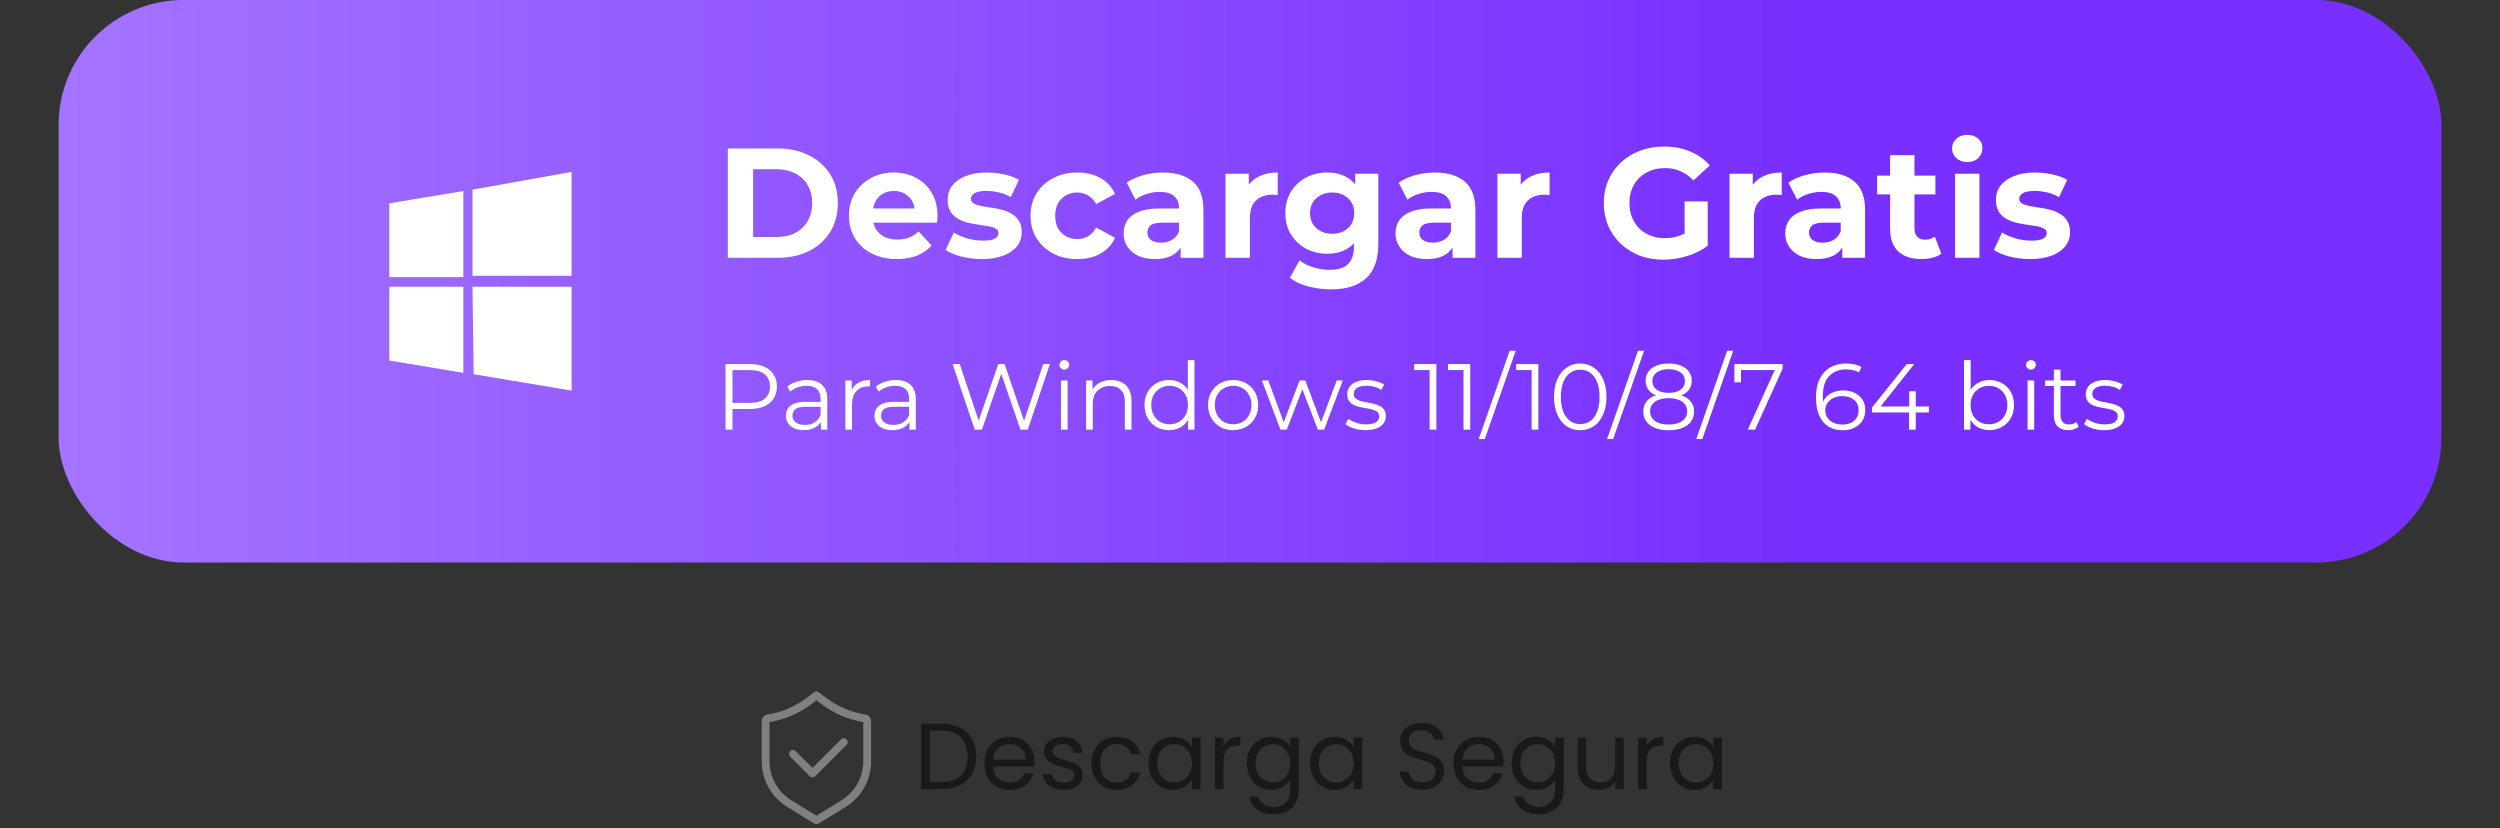
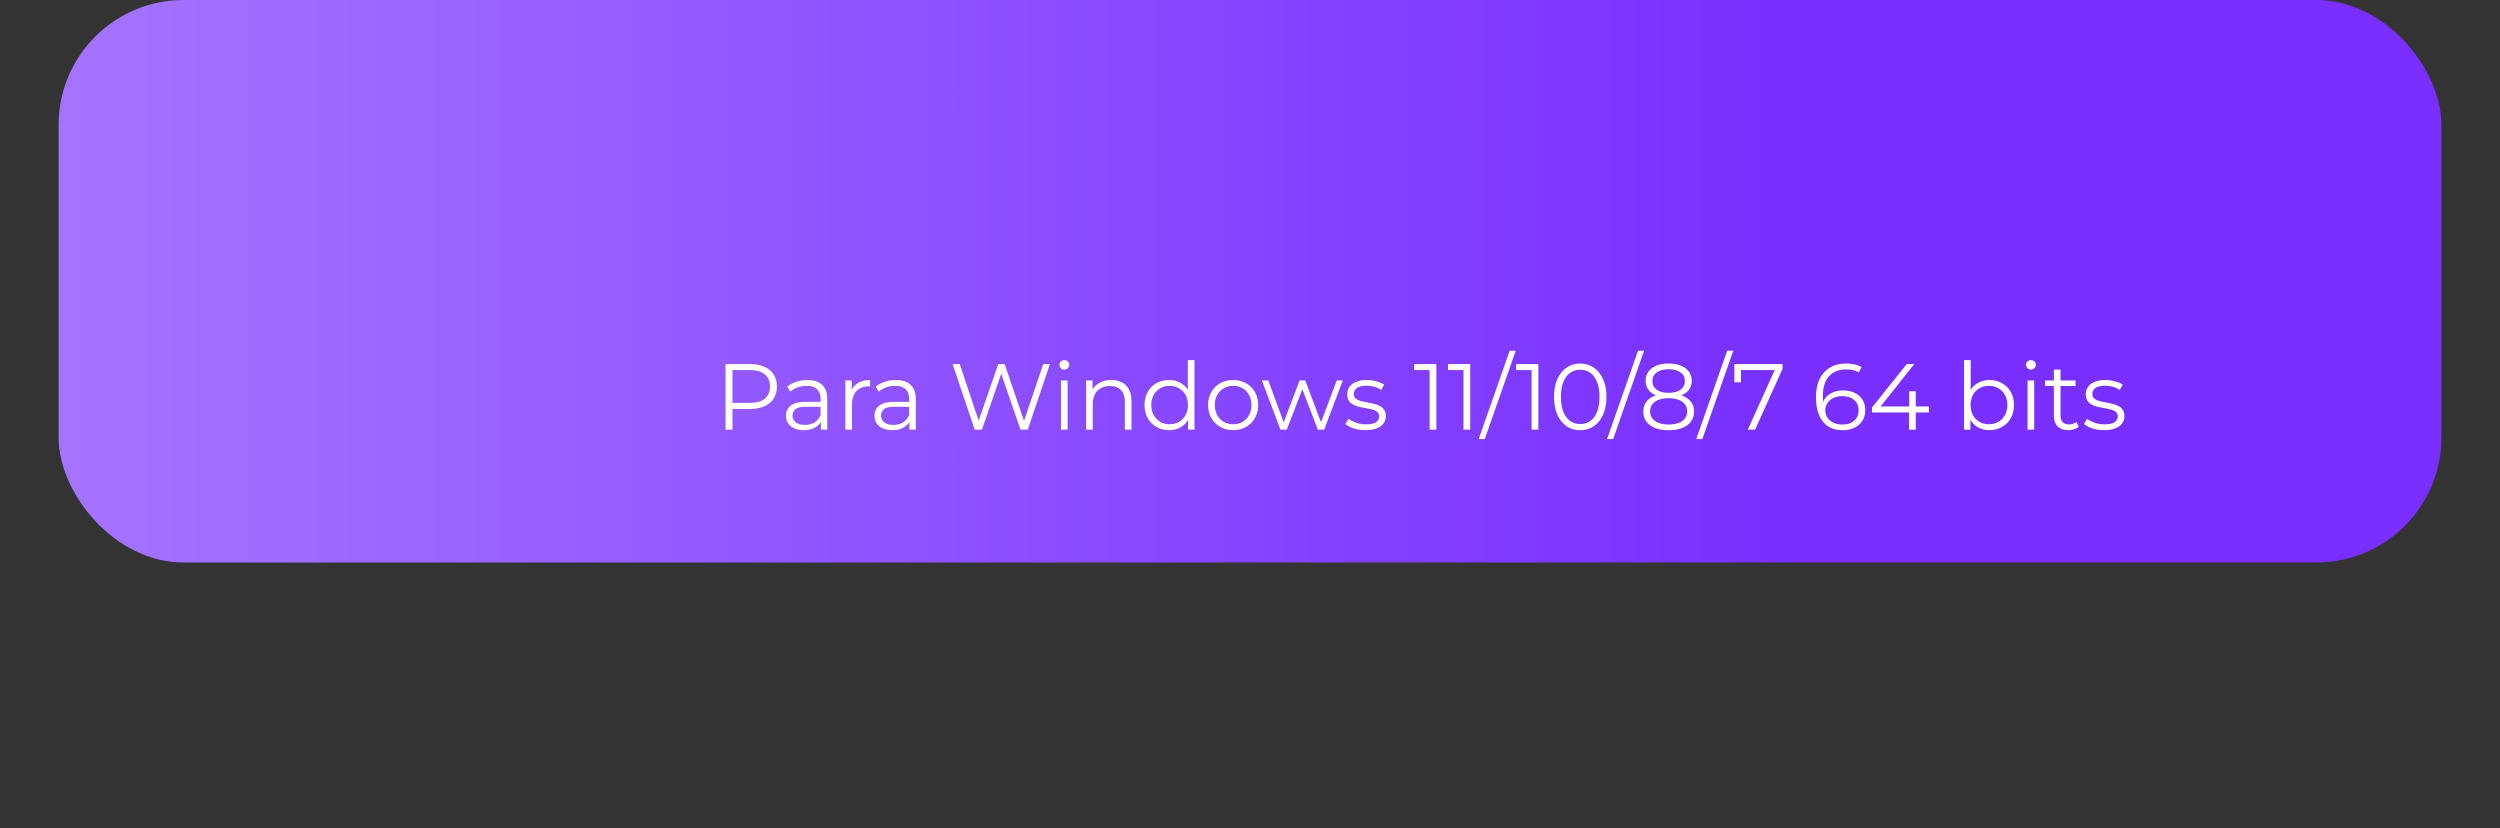
<svg xmlns="http://www.w3.org/2000/svg" width="320" height="106" viewBox="0 0 320 106" fill="none">
  <rect x="0" y="0" width="320" height="106" fill="#333333" stroke="none" />
  <rect x="7.5" width="305" height="72" rx="16" fill="url(#paint0_linear_0_207)" />
-   <path fill-rule="evenodd" clip-rule="evenodd" d="M49.833 26.024L59.312 24.45V35.476H49.833V26.024ZM60.478 24.274L73.166 22V35.3H60.478V24.274ZM49.833 36.7H59.312V47.726L49.833 46.149V36.7ZM60.478 36.7H73.166V50L60.624 47.899" fill="white" />
-   <path d="M93.16 33V19H99.52C101.04 19 102.38 19.293 103.54 19.88C104.7 20.453 105.607 21.26 106.26 22.3C106.913 23.34 107.24 24.573 107.24 26C107.24 27.413 106.913 28.647 106.26 29.7C105.607 30.74 104.7 31.553 103.54 32.14C102.38 32.713 101.04 33 99.52 33H93.16ZM96.4 30.34H99.36C100.293 30.34 101.1 30.167 101.78 29.82C102.473 29.46 103.007 28.953 103.38 28.3C103.767 27.647 103.96 26.88 103.96 26C103.96 25.107 103.767 24.34 103.38 23.7C103.007 23.047 102.473 22.547 101.78 22.2C101.1 21.84 100.293 21.66 99.36 21.66H96.4V30.34ZM114.803 33.16C113.577 33.16 112.497 32.92 111.563 32.44C110.643 31.96 109.93 31.307 109.423 30.48C108.917 29.64 108.663 28.687 108.663 27.62C108.663 26.54 108.91 25.587 109.403 24.76C109.91 23.92 110.597 23.267 111.463 22.8C112.33 22.32 113.31 22.08 114.403 22.08C115.457 22.08 116.403 22.307 117.243 22.76C118.097 23.2 118.77 23.84 119.263 24.68C119.757 25.507 120.003 26.5 120.003 27.66C120.003 27.78 119.997 27.92 119.983 28.08C119.97 28.227 119.957 28.367 119.943 28.5H111.203V26.68H118.303L117.103 27.22C117.103 26.66 116.99 26.173 116.763 25.76C116.537 25.347 116.223 25.027 115.823 24.8C115.423 24.56 114.957 24.44 114.423 24.44C113.89 24.44 113.417 24.56 113.003 24.8C112.603 25.027 112.29 25.353 112.063 25.78C111.837 26.193 111.723 26.687 111.723 27.26V27.74C111.723 28.327 111.85 28.847 112.103 29.3C112.37 29.74 112.737 30.08 113.203 30.32C113.683 30.547 114.243 30.66 114.883 30.66C115.457 30.66 115.957 30.573 116.383 30.4C116.823 30.227 117.223 29.967 117.583 29.62L119.243 31.42C118.75 31.98 118.13 32.413 117.383 32.72C116.637 33.013 115.777 33.16 114.803 33.16ZM125.701 33.16C124.781 33.16 123.894 33.053 123.041 32.84C122.201 32.613 121.534 32.333 121.041 32L122.081 29.76C122.574 30.067 123.154 30.32 123.821 30.52C124.501 30.707 125.167 30.8 125.821 30.8C126.541 30.8 127.047 30.713 127.341 30.54C127.647 30.367 127.801 30.127 127.801 29.82C127.801 29.567 127.681 29.38 127.441 29.26C127.214 29.127 126.907 29.027 126.521 28.96C126.134 28.893 125.707 28.827 125.241 28.76C124.787 28.693 124.327 28.607 123.861 28.5C123.394 28.38 122.967 28.207 122.581 27.98C122.194 27.753 121.881 27.447 121.641 27.06C121.414 26.673 121.301 26.173 121.301 25.56C121.301 24.88 121.494 24.28 121.881 23.76C122.281 23.24 122.854 22.833 123.601 22.54C124.347 22.233 125.241 22.08 126.281 22.08C127.014 22.08 127.761 22.16 128.521 22.32C129.281 22.48 129.914 22.713 130.421 23.02L129.381 25.24C128.861 24.933 128.334 24.727 127.801 24.62C127.281 24.5 126.774 24.44 126.281 24.44C125.587 24.44 125.081 24.533 124.761 24.72C124.441 24.907 124.281 25.147 124.281 25.44C124.281 25.707 124.394 25.907 124.621 26.04C124.861 26.173 125.174 26.28 125.561 26.36C125.947 26.44 126.367 26.513 126.821 26.58C127.287 26.633 127.754 26.72 128.221 26.84C128.687 26.96 129.107 27.133 129.481 27.36C129.867 27.573 130.181 27.873 130.421 28.26C130.661 28.633 130.781 29.127 130.781 29.74C130.781 30.407 130.581 31 130.181 31.52C129.781 32.027 129.201 32.427 128.441 32.72C127.694 33.013 126.781 33.16 125.701 33.16ZM137.906 33.16C136.746 33.16 135.712 32.927 134.806 32.46C133.899 31.98 133.186 31.32 132.666 30.48C132.159 29.64 131.906 28.687 131.906 27.62C131.906 26.54 132.159 25.587 132.666 24.76C133.186 23.92 133.899 23.267 134.806 22.8C135.712 22.32 136.746 22.08 137.906 22.08C139.039 22.08 140.026 22.32 140.866 22.8C141.706 23.267 142.326 23.94 142.726 24.82L140.306 26.12C140.026 25.613 139.672 25.24 139.246 25C138.832 24.76 138.379 24.64 137.886 24.64C137.352 24.64 136.872 24.76 136.446 25C136.019 25.24 135.679 25.58 135.426 26.02C135.186 26.46 135.066 26.993 135.066 27.62C135.066 28.247 135.186 28.78 135.426 29.22C135.679 29.66 136.019 30 136.446 30.24C136.872 30.48 137.352 30.6 137.886 30.6C138.379 30.6 138.832 30.487 139.246 30.26C139.672 30.02 140.026 29.64 140.306 29.12L142.726 30.44C142.326 31.307 141.706 31.98 140.866 32.46C140.026 32.927 139.039 33.16 137.906 33.16ZM151.122 33V30.9L150.922 30.44V26.68C150.922 26.013 150.715 25.493 150.302 25.12C149.902 24.747 149.282 24.56 148.442 24.56C147.869 24.56 147.302 24.653 146.742 24.84C146.195 25.013 145.729 25.253 145.342 25.56L144.222 23.38C144.809 22.967 145.515 22.647 146.342 22.42C147.169 22.193 148.009 22.08 148.862 22.08C150.502 22.08 151.775 22.467 152.682 23.24C153.589 24.013 154.042 25.22 154.042 26.86V33H151.122ZM147.842 33.16C147.002 33.16 146.282 33.02 145.682 32.74C145.082 32.447 144.622 32.053 144.302 31.56C143.982 31.067 143.822 30.513 143.822 29.9C143.822 29.26 143.975 28.7 144.282 28.22C144.602 27.74 145.102 27.367 145.782 27.1C146.462 26.82 147.349 26.68 148.442 26.68H151.302V28.5H148.782C148.049 28.5 147.542 28.62 147.262 28.86C146.995 29.1 146.862 29.4 146.862 29.76C146.862 30.16 147.015 30.48 147.322 30.72C147.642 30.947 148.075 31.06 148.622 31.06C149.142 31.06 149.609 30.94 150.022 30.7C150.435 30.447 150.735 30.08 150.922 29.6L151.402 31.04C151.175 31.733 150.762 32.26 150.162 32.62C149.562 32.98 148.789 33.16 147.842 33.16ZM156.866 33V22.24H159.846V25.28L159.426 24.4C159.746 23.64 160.259 23.067 160.966 22.68C161.672 22.28 162.532 22.08 163.546 22.08V24.96C163.412 24.947 163.292 24.94 163.186 24.94C163.079 24.927 162.966 24.92 162.846 24.92C161.992 24.92 161.299 25.167 160.766 25.66C160.246 26.14 159.986 26.893 159.986 27.92V33H156.866ZM170.383 37.04C169.369 37.04 168.389 36.913 167.443 36.66C166.509 36.42 165.729 36.053 165.103 35.56L166.343 33.32C166.796 33.693 167.369 33.987 168.063 34.2C168.769 34.427 169.463 34.54 170.143 34.54C171.249 34.54 172.049 34.293 172.543 33.8C173.049 33.307 173.303 32.573 173.303 31.6V29.98L173.503 27.28L173.463 24.56V22.24H176.423V31.2C176.423 33.2 175.903 34.673 174.863 35.62C173.823 36.567 172.329 37.04 170.383 37.04ZM169.903 32.48C168.903 32.48 167.996 32.267 167.183 31.84C166.383 31.4 165.736 30.793 165.243 30.02C164.763 29.233 164.523 28.32 164.523 27.28C164.523 26.227 164.763 25.313 165.243 24.54C165.736 23.753 166.383 23.147 167.183 22.72C167.996 22.293 168.903 22.08 169.903 22.08C170.809 22.08 171.609 22.267 172.303 22.64C172.996 23 173.536 23.567 173.923 24.34C174.309 25.1 174.503 26.08 174.503 27.28C174.503 28.467 174.309 29.447 173.923 30.22C173.536 30.98 172.996 31.547 172.303 31.92C171.609 32.293 170.809 32.48 169.903 32.48ZM170.523 29.92C171.069 29.92 171.556 29.813 171.983 29.6C172.409 29.373 172.743 29.06 172.983 28.66C173.223 28.26 173.343 27.8 173.343 27.28C173.343 26.747 173.223 26.287 172.983 25.9C172.743 25.5 172.409 25.193 171.983 24.98C171.556 24.753 171.069 24.64 170.523 24.64C169.976 24.64 169.489 24.753 169.063 24.98C168.636 25.193 168.296 25.5 168.043 25.9C167.803 26.287 167.683 26.747 167.683 27.28C167.683 27.8 167.803 28.26 168.043 28.66C168.296 29.06 168.636 29.373 169.063 29.6C169.489 29.813 169.976 29.92 170.523 29.92ZM185.927 33V30.9L185.727 30.44V26.68C185.727 26.013 185.52 25.493 185.107 25.12C184.707 24.747 184.087 24.56 183.247 24.56C182.673 24.56 182.107 24.653 181.547 24.84C181 25.013 180.533 25.253 180.147 25.56L179.027 23.38C179.613 22.967 180.32 22.647 181.147 22.42C181.973 22.193 182.813 22.08 183.667 22.08C185.307 22.08 186.58 22.467 187.487 23.24C188.393 24.013 188.847 25.22 188.847 26.86V33H185.927ZM182.647 33.16C181.807 33.16 181.087 33.02 180.487 32.74C179.887 32.447 179.427 32.053 179.107 31.56C178.787 31.067 178.627 30.513 178.627 29.9C178.627 29.26 178.78 28.7 179.087 28.22C179.407 27.74 179.907 27.367 180.587 27.1C181.267 26.82 182.153 26.68 183.247 26.68H186.107V28.5H183.587C182.853 28.5 182.347 28.62 182.067 28.86C181.8 29.1 181.667 29.4 181.667 29.76C181.667 30.16 181.82 30.48 182.127 30.72C182.447 30.947 182.88 31.06 183.427 31.06C183.947 31.06 184.413 30.94 184.827 30.7C185.24 30.447 185.54 30.08 185.727 29.6L186.207 31.04C185.98 31.733 185.567 32.26 184.967 32.62C184.367 32.98 183.593 33.16 182.647 33.16ZM191.67 33V22.24H194.65V25.28L194.23 24.4C194.55 23.64 195.064 23.067 195.77 22.68C196.477 22.28 197.337 22.08 198.35 22.08V24.96C198.217 24.947 198.097 24.94 197.99 24.94C197.884 24.927 197.77 24.92 197.65 24.92C196.797 24.92 196.104 25.167 195.57 25.66C195.05 26.14 194.79 26.893 194.79 27.92V33H191.67ZM212.928 33.24C211.821 33.24 210.801 33.067 209.868 32.72C208.948 32.36 208.141 31.853 207.448 31.2C206.768 30.547 206.234 29.78 205.848 28.9C205.474 28.02 205.288 27.053 205.288 26C205.288 24.947 205.474 23.98 205.848 23.1C206.234 22.22 206.774 21.453 207.468 20.8C208.161 20.147 208.974 19.647 209.908 19.3C210.841 18.94 211.868 18.76 212.988 18.76C214.228 18.76 215.341 18.967 216.328 19.38C217.328 19.793 218.168 20.393 218.848 21.18L216.768 23.1C216.261 22.567 215.708 22.173 215.108 21.92C214.508 21.653 213.854 21.52 213.148 21.52C212.468 21.52 211.848 21.627 211.288 21.84C210.728 22.053 210.241 22.36 209.828 22.76C209.428 23.16 209.114 23.633 208.888 24.18C208.674 24.727 208.568 25.333 208.568 26C208.568 26.653 208.674 27.253 208.888 27.8C209.114 28.347 209.428 28.827 209.828 29.24C210.241 29.64 210.721 29.947 211.268 30.16C211.828 30.373 212.441 30.48 213.108 30.48C213.748 30.48 214.368 30.38 214.968 30.18C215.581 29.967 216.174 29.613 216.748 29.12L218.588 31.46C217.828 32.033 216.941 32.473 215.928 32.78C214.928 33.087 213.928 33.24 212.928 33.24ZM215.628 31.04V25.78H218.588V31.46L215.628 31.04ZM221.378 33V22.24H224.358V25.28L223.938 24.4C224.258 23.64 224.771 23.067 225.478 22.68C226.184 22.28 227.044 22.08 228.058 22.08V24.96C227.924 24.947 227.804 24.94 227.698 24.94C227.591 24.927 227.478 24.92 227.358 24.92C226.504 24.92 225.811 25.167 225.278 25.66C224.758 26.14 224.498 26.893 224.498 27.92V33H221.378ZM235.81 33V30.9L235.61 30.44V26.68C235.61 26.013 235.403 25.493 234.99 25.12C234.59 24.747 233.97 24.56 233.13 24.56C232.556 24.56 231.99 24.653 231.43 24.84C230.883 25.013 230.416 25.253 230.03 25.56L228.91 23.38C229.496 22.967 230.203 22.647 231.03 22.42C231.856 22.193 232.696 22.08 233.55 22.08C235.19 22.08 236.463 22.467 237.37 23.24C238.276 24.013 238.73 25.22 238.73 26.86V33H235.81ZM232.53 33.16C231.69 33.16 230.97 33.02 230.37 32.74C229.77 32.447 229.31 32.053 228.99 31.56C228.67 31.067 228.51 30.513 228.51 29.9C228.51 29.26 228.663 28.7 228.97 28.22C229.29 27.74 229.79 27.367 230.47 27.1C231.15 26.82 232.036 26.68 233.13 26.68H235.99V28.5H233.47C232.736 28.5 232.23 28.62 231.95 28.86C231.683 29.1 231.55 29.4 231.55 29.76C231.55 30.16 231.703 30.48 232.01 30.72C232.33 30.947 232.763 31.06 233.31 31.06C233.83 31.06 234.296 30.94 234.71 30.7C235.123 30.447 235.423 30.08 235.61 29.6L236.09 31.04C235.863 31.733 235.45 32.26 234.85 32.62C234.25 32.98 233.476 33.16 232.53 33.16ZM245.953 33.16C244.687 33.16 243.7 32.84 242.993 32.2C242.287 31.547 241.933 30.58 241.933 29.3V19.86H245.053V29.26C245.053 29.713 245.173 30.067 245.413 30.32C245.653 30.56 245.98 30.68 246.393 30.68C246.887 30.68 247.307 30.547 247.653 30.28L248.493 32.48C248.173 32.707 247.787 32.88 247.333 33C246.893 33.107 246.433 33.16 245.953 33.16ZM240.273 24.88V22.48H247.733V24.88H240.273ZM250.245 33V22.24H253.365V33H250.245ZM251.805 20.74C251.231 20.74 250.765 20.573 250.405 20.24C250.045 19.907 249.865 19.493 249.865 19C249.865 18.507 250.045 18.093 250.405 17.76C250.765 17.427 251.231 17.26 251.805 17.26C252.378 17.26 252.845 17.42 253.205 17.74C253.565 18.047 253.745 18.447 253.745 18.94C253.745 19.46 253.565 19.893 253.205 20.24C252.858 20.573 252.391 20.74 251.805 20.74ZM259.88 33.16C258.96 33.16 258.074 33.053 257.22 32.84C256.38 32.613 255.714 32.333 255.22 32L256.26 29.76C256.754 30.067 257.334 30.32 258 30.52C258.68 30.707 259.347 30.8 260 30.8C260.72 30.8 261.227 30.713 261.52 30.54C261.827 30.367 261.98 30.127 261.98 29.82C261.98 29.567 261.86 29.38 261.62 29.26C261.394 29.127 261.087 29.027 260.7 28.96C260.314 28.893 259.887 28.827 259.42 28.76C258.967 28.693 258.507 28.607 258.04 28.5C257.574 28.38 257.147 28.207 256.76 27.98C256.374 27.753 256.06 27.447 255.82 27.06C255.594 26.673 255.48 26.173 255.48 25.56C255.48 24.88 255.674 24.28 256.06 23.76C256.46 23.24 257.034 22.833 257.78 22.54C258.527 22.233 259.42 22.08 260.46 22.08C261.194 22.08 261.94 22.16 262.7 22.32C263.46 22.48 264.094 22.713 264.6 23.02L263.56 25.24C263.04 24.933 262.514 24.727 261.98 24.62C261.46 24.5 260.954 24.44 260.46 24.44C259.767 24.44 259.26 24.533 258.94 24.72C258.62 24.907 258.46 25.147 258.46 25.44C258.46 25.707 258.574 25.907 258.8 26.04C259.04 26.173 259.354 26.28 259.74 26.36C260.127 26.44 260.547 26.513 261 26.58C261.467 26.633 261.934 26.72 262.4 26.84C262.867 26.96 263.287 27.133 263.66 27.36C264.047 27.573 264.36 27.873 264.6 28.26C264.84 28.633 264.96 29.127 264.96 29.74C264.96 30.407 264.76 31 264.36 31.52C263.96 32.027 263.38 32.427 262.62 32.72C261.874 33.013 260.96 33.16 259.88 33.16Z" fill="white" />
  <path d="M92.868 55V46.6H96.012C96.724 46.6 97.336 46.716 97.848 46.948C98.36 47.172 98.752 47.5 99.024 47.932C99.304 48.356 99.444 48.872 99.444 49.48C99.444 50.072 99.304 50.584 99.024 51.016C98.752 51.44 98.36 51.768 97.848 52C97.336 52.232 96.724 52.348 96.012 52.348H93.36L93.756 51.928V55H92.868ZM93.756 52L93.36 51.568H95.988C96.828 51.568 97.464 51.388 97.896 51.028C98.336 50.66 98.556 50.144 98.556 49.48C98.556 48.808 98.336 48.288 97.896 47.92C97.464 47.552 96.828 47.368 95.988 47.368H93.36L93.756 46.948V52ZM105.074 55V53.608L105.038 53.38V51.052C105.038 50.516 104.886 50.104 104.582 49.816C104.286 49.528 103.842 49.384 103.25 49.384C102.842 49.384 102.454 49.452 102.086 49.588C101.718 49.724 101.406 49.904 101.15 50.128L100.766 49.492C101.086 49.22 101.47 49.012 101.918 48.868C102.366 48.716 102.838 48.64 103.334 48.64C104.15 48.64 104.778 48.844 105.218 49.252C105.666 49.652 105.89 50.264 105.89 51.088V55H105.074ZM102.902 55.06C102.43 55.06 102.018 54.984 101.666 54.832C101.322 54.672 101.058 54.456 100.874 54.184C100.69 53.904 100.598 53.584 100.598 53.224C100.598 52.896 100.674 52.6 100.826 52.336C100.986 52.064 101.242 51.848 101.594 51.688C101.954 51.52 102.434 51.436 103.034 51.436H105.206V52.072H103.058C102.45 52.072 102.026 52.18 101.786 52.396C101.554 52.612 101.438 52.88 101.438 53.2C101.438 53.56 101.578 53.848 101.858 54.064C102.138 54.28 102.53 54.388 103.034 54.388C103.514 54.388 103.926 54.28 104.27 54.064C104.622 53.84 104.878 53.52 105.038 53.104L105.23 53.692C105.07 54.108 104.79 54.44 104.39 54.688C103.998 54.936 103.502 55.06 102.902 55.06ZM108.204 55V48.7H109.02V50.416L108.936 50.116C109.112 49.636 109.408 49.272 109.824 49.024C110.24 48.768 110.756 48.64 111.372 48.64V49.468C111.34 49.468 111.308 49.468 111.276 49.468C111.244 49.46 111.212 49.456 111.18 49.456C110.516 49.456 109.996 49.66 109.62 50.068C109.244 50.468 109.056 51.04 109.056 51.784V55H108.204ZM116.406 55V53.608L116.37 53.38V51.052C116.37 50.516 116.218 50.104 115.914 49.816C115.618 49.528 115.174 49.384 114.582 49.384C114.174 49.384 113.786 49.452 113.418 49.588C113.05 49.724 112.738 49.904 112.482 50.128L112.098 49.492C112.418 49.22 112.802 49.012 113.25 48.868C113.698 48.716 114.17 48.64 114.666 48.64C115.482 48.64 116.11 48.844 116.55 49.252C116.998 49.652 117.222 50.264 117.222 51.088V55H116.406ZM114.234 55.06C113.762 55.06 113.35 54.984 112.998 54.832C112.654 54.672 112.39 54.456 112.206 54.184C112.022 53.904 111.93 53.584 111.93 53.224C111.93 52.896 112.006 52.6 112.158 52.336C112.318 52.064 112.574 51.848 112.926 51.688C113.286 51.52 113.766 51.436 114.366 51.436H116.538V52.072H114.39C113.782 52.072 113.358 52.18 113.118 52.396C112.886 52.612 112.77 52.88 112.77 53.2C112.77 53.56 112.91 53.848 113.19 54.064C113.47 54.28 113.862 54.388 114.366 54.388C114.846 54.388 115.258 54.28 115.602 54.064C115.954 53.84 116.21 53.52 116.37 53.104L116.562 53.692C116.402 54.108 116.122 54.44 115.722 54.688C115.33 54.936 114.834 55.06 114.234 55.06ZM124.764 55L121.932 46.6H122.844L125.496 54.508H125.04L127.776 46.6H128.592L131.292 54.508H130.86L133.536 46.6H134.388L131.556 55H130.62L128.04 47.5H128.28L125.688 55H124.764ZM135.801 55V48.7H136.653V55H135.801ZM136.233 47.308C136.057 47.308 135.909 47.248 135.789 47.128C135.669 47.008 135.609 46.864 135.609 46.696C135.609 46.528 135.669 46.388 135.789 46.276C135.909 46.156 136.057 46.096 136.233 46.096C136.409 46.096 136.557 46.152 136.677 46.264C136.797 46.376 136.857 46.516 136.857 46.684C136.857 46.86 136.797 47.008 136.677 47.128C136.565 47.248 136.417 47.308 136.233 47.308ZM142.24 48.64C142.752 48.64 143.2 48.74 143.584 48.94C143.976 49.132 144.28 49.428 144.496 49.828C144.72 50.228 144.832 50.732 144.832 51.34V55H143.98V51.424C143.98 50.76 143.812 50.26 143.476 49.924C143.148 49.58 142.684 49.408 142.084 49.408C141.636 49.408 141.244 49.5 140.908 49.684C140.58 49.86 140.324 50.12 140.14 50.464C139.964 50.8 139.876 51.208 139.876 51.688V55H139.024V48.7H139.84V50.428L139.708 50.104C139.908 49.648 140.228 49.292 140.668 49.036C141.108 48.772 141.632 48.64 142.24 48.64ZM149.641 55.06C149.041 55.06 148.501 54.924 148.021 54.652C147.549 54.38 147.177 54.004 146.905 53.524C146.633 53.036 146.497 52.476 146.497 51.844C146.497 51.204 146.633 50.644 146.905 50.164C147.177 49.684 147.549 49.312 148.021 49.048C148.501 48.776 149.041 48.64 149.641 48.64C150.193 48.64 150.685 48.764 151.117 49.012C151.557 49.26 151.905 49.624 152.161 50.104C152.425 50.576 152.557 51.156 152.557 51.844C152.557 52.524 152.429 53.104 152.173 53.584C151.917 54.064 151.569 54.432 151.129 54.688C150.697 54.936 150.201 55.06 149.641 55.06ZM149.701 54.304C150.149 54.304 150.549 54.204 150.901 54.004C151.261 53.796 151.541 53.508 151.741 53.14C151.949 52.764 152.053 52.332 152.053 51.844C152.053 51.348 151.949 50.916 151.741 50.548C151.541 50.18 151.261 49.896 150.901 49.696C150.549 49.488 150.149 49.384 149.701 49.384C149.261 49.384 148.865 49.488 148.513 49.696C148.161 49.896 147.881 50.18 147.673 50.548C147.465 50.916 147.361 51.348 147.361 51.844C147.361 52.332 147.465 52.764 147.673 53.14C147.881 53.508 148.161 53.796 148.513 54.004C148.865 54.204 149.261 54.304 149.701 54.304ZM152.077 55V53.104L152.161 51.832L152.041 50.56V46.096H152.893V55H152.077ZM157.834 55.06C157.226 55.06 156.678 54.924 156.19 54.652C155.71 54.372 155.33 53.992 155.05 53.512C154.77 53.024 154.63 52.468 154.63 51.844C154.63 51.212 154.77 50.656 155.05 50.176C155.33 49.696 155.71 49.32 156.19 49.048C156.67 48.776 157.218 48.64 157.834 48.64C158.458 48.64 159.01 48.776 159.49 49.048C159.978 49.32 160.358 49.696 160.63 50.176C160.91 50.656 161.05 51.212 161.05 51.844C161.05 52.468 160.91 53.024 160.63 53.512C160.358 53.992 159.978 54.372 159.49 54.652C159.002 54.924 158.45 55.06 157.834 55.06ZM157.834 54.304C158.29 54.304 158.694 54.204 159.046 54.004C159.398 53.796 159.674 53.508 159.874 53.14C160.082 52.764 160.186 52.332 160.186 51.844C160.186 51.348 160.082 50.916 159.874 50.548C159.674 50.18 159.398 49.896 159.046 49.696C158.694 49.488 158.294 49.384 157.846 49.384C157.398 49.384 156.998 49.488 156.646 49.696C156.294 49.896 156.014 50.18 155.806 50.548C155.598 50.916 155.494 51.348 155.494 51.844C155.494 52.332 155.598 52.764 155.806 53.14C156.014 53.508 156.294 53.796 156.646 54.004C156.998 54.204 157.394 54.304 157.834 54.304ZM163.898 55L161.522 48.7H162.338L164.498 54.544H164.126L166.346 48.7H167.078L169.274 54.544H168.902L171.098 48.7H171.878L169.49 55H168.686L166.574 49.504H166.826L164.702 55H163.898ZM174.782 55.06C174.262 55.06 173.77 54.988 173.306 54.844C172.842 54.692 172.478 54.504 172.214 54.28L172.598 53.608C172.854 53.8 173.182 53.968 173.582 54.112C173.982 54.248 174.402 54.316 174.842 54.316C175.442 54.316 175.874 54.224 176.138 54.04C176.402 53.848 176.534 53.596 176.534 53.284C176.534 53.052 176.458 52.872 176.306 52.744C176.162 52.608 175.97 52.508 175.73 52.444C175.49 52.372 175.222 52.312 174.926 52.264C174.63 52.216 174.334 52.16 174.038 52.096C173.75 52.032 173.486 51.94 173.246 51.82C173.006 51.692 172.81 51.52 172.658 51.304C172.514 51.088 172.442 50.8 172.442 50.44C172.442 50.096 172.538 49.788 172.73 49.516C172.922 49.244 173.202 49.032 173.57 48.88C173.946 48.72 174.402 48.64 174.938 48.64C175.346 48.64 175.754 48.696 176.162 48.808C176.57 48.912 176.906 49.052 177.17 49.228L176.798 49.912C176.518 49.72 176.218 49.584 175.898 49.504C175.578 49.416 175.258 49.372 174.938 49.372C174.37 49.372 173.95 49.472 173.678 49.672C173.414 49.864 173.282 50.112 173.282 50.416C173.282 50.656 173.354 50.844 173.498 50.98C173.65 51.116 173.846 51.224 174.086 51.304C174.334 51.376 174.602 51.436 174.89 51.484C175.186 51.532 175.478 51.592 175.766 51.664C176.062 51.728 176.33 51.82 176.57 51.94C176.818 52.052 177.014 52.216 177.158 52.432C177.31 52.64 177.386 52.916 177.386 53.26C177.386 53.628 177.282 53.948 177.074 54.22C176.874 54.484 176.578 54.692 176.186 54.844C175.802 54.988 175.334 55.06 174.782 55.06ZM182.99 55V46.96L183.374 47.368H181.01V46.6H183.854V55H182.99ZM187.326 55V46.96L187.71 47.368H185.346V46.6H188.19V55H187.326ZM189.274 56.2L193.234 44.896H194.014L190.054 56.2H189.274ZM196.045 55V46.96L196.429 47.368H194.065V46.6H196.909V55H196.045ZM202.265 55.072C201.617 55.072 201.041 54.904 200.537 54.568C200.033 54.224 199.637 53.736 199.349 53.104C199.061 52.464 198.917 51.696 198.917 50.8C198.917 49.904 199.061 49.14 199.349 48.508C199.637 47.868 200.033 47.38 200.537 47.044C201.041 46.7 201.617 46.528 202.265 46.528C202.913 46.528 203.489 46.7 203.993 47.044C204.497 47.38 204.893 47.868 205.181 48.508C205.477 49.14 205.625 49.904 205.625 50.8C205.625 51.696 205.477 52.464 205.181 53.104C204.893 53.736 204.497 54.224 203.993 54.568C203.489 54.904 202.913 55.072 202.265 55.072ZM202.265 54.28C202.761 54.28 203.193 54.148 203.561 53.884C203.929 53.612 204.217 53.22 204.425 52.708C204.633 52.188 204.737 51.552 204.737 50.8C204.737 50.048 204.633 49.416 204.425 48.904C204.217 48.384 203.929 47.992 203.561 47.728C203.193 47.456 202.761 47.32 202.265 47.32C201.785 47.32 201.357 47.456 200.981 47.728C200.605 47.992 200.313 48.384 200.105 48.904C199.897 49.416 199.793 50.048 199.793 50.8C199.793 51.552 199.897 52.188 200.105 52.708C200.313 53.22 200.605 53.612 200.981 53.884C201.357 54.148 201.785 54.28 202.265 54.28ZM205.704 56.2L209.664 44.896H210.444L206.484 56.2H205.704ZM213.582 55.072C212.91 55.072 212.33 54.976 211.842 54.784C211.362 54.592 210.99 54.316 210.726 53.956C210.47 53.588 210.342 53.156 210.342 52.66C210.342 52.18 210.466 51.772 210.714 51.436C210.97 51.092 211.338 50.828 211.818 50.644C212.306 50.46 212.894 50.368 213.582 50.368C214.262 50.368 214.846 50.46 215.334 50.644C215.822 50.828 216.194 51.092 216.45 51.436C216.714 51.772 216.846 52.18 216.846 52.66C216.846 53.156 216.714 53.588 216.45 53.956C216.186 54.316 215.81 54.592 215.322 54.784C214.834 54.976 214.254 55.072 213.582 55.072ZM213.582 54.34C214.326 54.34 214.906 54.188 215.322 53.884C215.746 53.58 215.958 53.168 215.958 52.648C215.958 52.128 215.746 51.72 215.322 51.424C214.906 51.12 214.326 50.968 213.582 50.968C212.838 50.968 212.258 51.12 211.842 51.424C211.426 51.72 211.218 52.128 211.218 52.648C211.218 53.168 211.426 53.58 211.842 53.884C212.258 54.188 212.838 54.34 213.582 54.34ZM213.582 50.86C212.958 50.86 212.426 50.776 211.986 50.608C211.554 50.44 211.222 50.2 210.99 49.888C210.758 49.568 210.642 49.188 210.642 48.748C210.642 48.284 210.762 47.888 211.002 47.56C211.25 47.224 211.594 46.968 212.034 46.792C212.474 46.616 212.99 46.528 213.582 46.528C214.174 46.528 214.69 46.616 215.13 46.792C215.578 46.968 215.926 47.224 216.174 47.56C216.422 47.888 216.546 48.284 216.546 48.748C216.546 49.188 216.43 49.568 216.198 49.888C215.966 50.2 215.626 50.44 215.178 50.608C214.738 50.776 214.206 50.86 213.582 50.86ZM213.582 50.284C214.238 50.284 214.75 50.148 215.118 49.876C215.486 49.604 215.67 49.24 215.67 48.784C215.67 48.304 215.478 47.932 215.094 47.668C214.718 47.396 214.214 47.26 213.582 47.26C212.95 47.26 212.446 47.396 212.07 47.668C211.694 47.932 211.506 48.3 211.506 48.772C211.506 49.236 211.686 49.604 212.046 49.876C212.414 50.148 212.926 50.284 213.582 50.284ZM217.118 56.2L221.078 44.896H221.858L217.898 56.2H217.118ZM223.713 55L227.337 46.984L227.601 47.368H222.405L222.849 46.948V48.94H221.997V46.6H228.165V47.212L224.649 55H223.713ZM235.888 55.072C235.144 55.072 234.516 54.908 234.004 54.58C233.492 54.244 233.104 53.764 232.84 53.14C232.576 52.508 232.444 51.752 232.444 50.872C232.444 49.92 232.604 49.124 232.924 48.484C233.252 47.836 233.704 47.348 234.28 47.02C234.856 46.692 235.524 46.528 236.284 46.528C236.66 46.528 237.02 46.564 237.364 46.636C237.708 46.708 238.012 46.824 238.276 46.984L237.928 47.68C237.712 47.536 237.464 47.436 237.184 47.38C236.904 47.316 236.608 47.284 236.296 47.284C235.392 47.284 234.668 47.572 234.124 48.148C233.588 48.724 233.32 49.584 233.32 50.728C233.32 50.904 233.328 51.124 233.344 51.388C233.368 51.644 233.416 51.9 233.488 52.156L233.188 51.928C233.276 51.512 233.448 51.16 233.704 50.872C233.96 50.576 234.28 50.352 234.664 50.2C235.048 50.048 235.468 49.972 235.924 49.972C236.484 49.972 236.976 50.076 237.4 50.284C237.824 50.492 238.156 50.784 238.396 51.16C238.636 51.536 238.756 51.98 238.756 52.492C238.756 53.012 238.632 53.468 238.384 53.86C238.136 54.244 237.792 54.544 237.352 54.76C236.92 54.968 236.432 55.072 235.888 55.072ZM235.852 54.34C236.252 54.34 236.604 54.268 236.908 54.124C237.22 53.972 237.464 53.76 237.64 53.488C237.816 53.208 237.904 52.884 237.904 52.516C237.904 51.964 237.712 51.524 237.328 51.196C236.952 50.868 236.44 50.704 235.792 50.704C235.36 50.704 234.984 50.784 234.664 50.944C234.344 51.104 234.092 51.324 233.908 51.604C233.724 51.876 233.632 52.188 233.632 52.54C233.632 52.844 233.716 53.136 233.884 53.416C234.052 53.688 234.3 53.912 234.628 54.088C234.964 54.256 235.372 54.34 235.852 54.34ZM239.613 52.792V52.168L244.065 46.6H245.025L240.609 52.168L240.141 52.024H246.897V52.792H239.613ZM244.353 55V52.792L244.377 52.024V50.08H245.217V55H244.353ZM254.647 55.06C254.095 55.06 253.599 54.936 253.159 54.688C252.719 54.432 252.371 54.064 252.115 53.584C251.859 53.104 251.731 52.524 251.731 51.844C251.731 51.156 251.859 50.576 252.115 50.104C252.379 49.624 252.731 49.26 253.171 49.012C253.611 48.764 254.103 48.64 254.647 48.64C255.247 48.64 255.783 48.776 256.255 49.048C256.735 49.312 257.111 49.684 257.383 50.164C257.655 50.644 257.791 51.204 257.791 51.844C257.791 52.476 257.655 53.036 257.383 53.524C257.111 54.004 256.735 54.38 256.255 54.652C255.783 54.924 255.247 55.06 254.647 55.06ZM251.395 55V46.096H252.247V50.56L252.127 51.832L252.211 53.104V55H251.395ZM254.587 54.304C255.035 54.304 255.435 54.204 255.787 54.004C256.139 53.796 256.419 53.508 256.627 53.14C256.835 52.764 256.939 52.332 256.939 51.844C256.939 51.348 256.835 50.916 256.627 50.548C256.419 50.18 256.139 49.896 255.787 49.696C255.435 49.488 255.035 49.384 254.587 49.384C254.139 49.384 253.735 49.488 253.375 49.696C253.023 49.896 252.743 50.18 252.535 50.548C252.335 50.916 252.235 51.348 252.235 51.844C252.235 52.332 252.335 52.764 252.535 53.14C252.743 53.508 253.023 53.796 253.375 54.004C253.735 54.204 254.139 54.304 254.587 54.304ZM259.528 55V48.7H260.38V55H259.528ZM259.96 47.308C259.784 47.308 259.636 47.248 259.516 47.128C259.396 47.008 259.336 46.864 259.336 46.696C259.336 46.528 259.396 46.388 259.516 46.276C259.636 46.156 259.784 46.096 259.96 46.096C260.136 46.096 260.284 46.152 260.404 46.264C260.524 46.376 260.584 46.516 260.584 46.684C260.584 46.86 260.524 47.008 260.404 47.128C260.292 47.248 260.144 47.308 259.96 47.308ZM264.743 55.06C264.151 55.06 263.695 54.9 263.375 54.58C263.055 54.26 262.895 53.808 262.895 53.224V47.308H263.747V53.176C263.747 53.544 263.839 53.828 264.023 54.028C264.215 54.228 264.487 54.328 264.839 54.328C265.215 54.328 265.527 54.22 265.775 54.004L266.075 54.616C265.907 54.768 265.703 54.88 265.463 54.952C265.231 55.024 264.991 55.06 264.743 55.06ZM261.767 49.408V48.7H265.667V49.408H261.767ZM269.318 55.06C268.798 55.06 268.306 54.988 267.842 54.844C267.378 54.692 267.014 54.504 266.75 54.28L267.134 53.608C267.39 53.8 267.718 53.968 268.118 54.112C268.518 54.248 268.938 54.316 269.378 54.316C269.978 54.316 270.41 54.224 270.674 54.04C270.938 53.848 271.07 53.596 271.07 53.284C271.07 53.052 270.994 52.872 270.842 52.744C270.698 52.608 270.506 52.508 270.266 52.444C270.026 52.372 269.758 52.312 269.462 52.264C269.166 52.216 268.87 52.16 268.574 52.096C268.286 52.032 268.022 51.94 267.782 51.82C267.542 51.692 267.346 51.52 267.194 51.304C267.05 51.088 266.978 50.8 266.978 50.44C266.978 50.096 267.074 49.788 267.266 49.516C267.458 49.244 267.738 49.032 268.106 48.88C268.482 48.72 268.938 48.64 269.474 48.64C269.882 48.64 270.29 48.696 270.698 48.808C271.106 48.912 271.442 49.052 271.706 49.228L271.334 49.912C271.054 49.72 270.754 49.584 270.434 49.504C270.114 49.416 269.794 49.372 269.474 49.372C268.906 49.372 268.486 49.472 268.214 49.672C267.95 49.864 267.818 50.112 267.818 50.416C267.818 50.656 267.89 50.844 268.034 50.98C268.186 51.116 268.382 51.224 268.622 51.304C268.87 51.376 269.138 51.436 269.426 51.484C269.722 51.532 270.014 51.592 270.302 51.664C270.598 51.728 270.866 51.82 271.106 51.94C271.354 52.052 271.55 52.216 271.694 52.432C271.846 52.64 271.922 52.916 271.922 53.26C271.922 53.628 271.818 53.948 271.61 54.22C271.41 54.484 271.114 54.692 270.722 54.844C270.338 54.988 269.87 55.06 269.318 55.06Z" fill="white" />
-   <path d="M120.528 92.636C121.44 92.636 122.228 92.808 122.892 93.152C123.564 93.488 124.076 93.972 124.428 94.604C124.788 95.236 124.968 95.98 124.968 96.836C124.968 97.692 124.788 98.436 124.428 99.068C124.076 99.692 123.564 100.172 122.892 100.508C122.228 100.836 121.44 101 120.528 101H117.924V92.636H120.528ZM120.528 100.1C121.608 100.1 122.432 99.816 123 99.248C123.568 98.672 123.852 97.868 123.852 96.836C123.852 95.796 123.564 94.984 122.988 94.4C122.42 93.816 121.6 93.524 120.528 93.524H119.016V100.1H120.528ZM132.408 97.46C132.408 97.668 132.396 97.888 132.372 98.12H127.116C127.156 98.768 127.376 99.276 127.776 99.644C128.184 100.004 128.676 100.184 129.252 100.184C129.724 100.184 130.116 100.076 130.428 99.86C130.748 99.636 130.972 99.34 131.1 98.972H132.276C132.1 99.604 131.748 100.12 131.22 100.52C130.692 100.912 130.036 101.108 129.252 101.108C128.628 101.108 128.068 100.968 127.572 100.688C127.084 100.408 126.7 100.012 126.42 99.5C126.14 98.98 126 98.38 126 97.7C126 97.02 126.136 96.424 126.408 95.912C126.68 95.4 127.06 95.008 127.548 94.736C128.044 94.456 128.612 94.316 129.252 94.316C129.876 94.316 130.428 94.452 130.908 94.724C131.388 94.996 131.756 95.372 132.012 95.852C132.276 96.324 132.408 96.86 132.408 97.46ZM131.28 97.232C131.28 96.816 131.188 96.46 131.004 96.164C130.82 95.86 130.568 95.632 130.248 95.48C129.936 95.32 129.588 95.24 129.204 95.24C128.652 95.24 128.18 95.416 127.788 95.768C127.404 96.12 127.184 96.608 127.128 97.232H131.28ZM136.178 101.108C135.674 101.108 135.222 101.024 134.822 100.856C134.422 100.68 134.106 100.44 133.874 100.136C133.642 99.824 133.514 99.468 133.49 99.068H134.618C134.65 99.396 134.802 99.664 135.074 99.872C135.354 100.08 135.718 100.184 136.166 100.184C136.582 100.184 136.91 100.092 137.15 99.908C137.39 99.724 137.51 99.492 137.51 99.212C137.51 98.924 137.382 98.712 137.126 98.576C136.87 98.432 136.474 98.292 135.938 98.156C135.45 98.028 135.05 97.9 134.738 97.772C134.434 97.636 134.17 97.44 133.946 97.184C133.73 96.92 133.622 96.576 133.622 96.152C133.622 95.816 133.722 95.508 133.922 95.228C134.122 94.948 134.406 94.728 134.774 94.568C135.142 94.4 135.562 94.316 136.034 94.316C136.762 94.316 137.35 94.5 137.798 94.868C138.246 95.236 138.486 95.74 138.518 96.38H137.426C137.402 96.036 137.262 95.76 137.006 95.552C136.758 95.344 136.422 95.24 135.998 95.24C135.606 95.24 135.294 95.324 135.062 95.492C134.83 95.66 134.714 95.88 134.714 96.152C134.714 96.368 134.782 96.548 134.918 96.692C135.062 96.828 135.238 96.94 135.446 97.028C135.662 97.108 135.958 97.2 136.334 97.304C136.806 97.432 137.19 97.56 137.486 97.688C137.782 97.808 138.034 97.992 138.242 98.24C138.458 98.488 138.57 98.812 138.578 99.212C138.578 99.572 138.478 99.896 138.278 100.184C138.078 100.472 137.794 100.7 137.426 100.868C137.066 101.028 136.65 101.108 136.178 101.108ZM139.711 97.7C139.711 97.02 139.847 96.428 140.119 95.924C140.391 95.412 140.767 95.016 141.247 94.736C141.735 94.456 142.291 94.316 142.915 94.316C143.723 94.316 144.387 94.512 144.907 94.904C145.435 95.296 145.783 95.84 145.951 96.536H144.775C144.663 96.136 144.443 95.82 144.115 95.588C143.795 95.356 143.395 95.24 142.915 95.24C142.291 95.24 141.787 95.456 141.403 95.888C141.019 96.312 140.827 96.916 140.827 97.7C140.827 98.492 141.019 99.104 141.403 99.536C141.787 99.968 142.291 100.184 142.915 100.184C143.395 100.184 143.795 100.072 144.115 99.848C144.435 99.624 144.655 99.304 144.775 98.888H145.951C145.775 99.56 145.423 100.1 144.895 100.508C144.367 100.908 143.707 101.108 142.915 101.108C142.291 101.108 141.735 100.968 141.247 100.688C140.767 100.408 140.391 100.012 140.119 99.5C139.847 98.988 139.711 98.388 139.711 97.7ZM147 97.688C147 97.016 147.136 96.428 147.408 95.924C147.68 95.412 148.052 95.016 148.524 94.736C149.004 94.456 149.536 94.316 150.12 94.316C150.696 94.316 151.196 94.44 151.62 94.688C152.044 94.936 152.36 95.248 152.568 95.624V94.424H153.672V101H152.568V99.776C152.352 100.16 152.028 100.48 151.596 100.736C151.172 100.984 150.676 101.108 150.108 101.108C149.524 101.108 148.996 100.964 148.524 100.676C148.052 100.388 147.68 99.984 147.408 99.464C147.136 98.944 147 98.352 147 97.688ZM152.568 97.7C152.568 97.204 152.468 96.772 152.268 96.404C152.068 96.036 151.796 95.756 151.452 95.564C151.116 95.364 150.744 95.264 150.336 95.264C149.928 95.264 149.556 95.36 149.22 95.552C148.884 95.744 148.616 96.024 148.416 96.392C148.216 96.76 148.116 97.192 148.116 97.688C148.116 98.192 148.216 98.632 148.416 99.008C148.616 99.376 148.884 99.66 149.22 99.86C149.556 100.052 149.928 100.148 150.336 100.148C150.744 100.148 151.116 100.052 151.452 99.86C151.796 99.66 152.068 99.376 152.268 99.008C152.468 98.632 152.568 98.196 152.568 97.7ZM156.61 95.492C156.802 95.116 157.074 94.824 157.426 94.616C157.786 94.408 158.222 94.304 158.734 94.304V95.432H158.446C157.222 95.432 156.61 96.096 156.61 97.424V101H155.518V94.424H156.61V95.492ZM162.706 94.316C163.274 94.316 163.77 94.44 164.194 94.688C164.626 94.936 164.946 95.248 165.154 95.624V94.424H166.258V101.144C166.258 101.744 166.13 102.276 165.874 102.74C165.618 103.212 165.25 103.58 164.77 103.844C164.298 104.108 163.746 104.24 163.114 104.24C162.25 104.24 161.53 104.036 160.954 103.628C160.378 103.22 160.038 102.664 159.934 101.96H161.014C161.134 102.36 161.382 102.68 161.758 102.92C162.134 103.168 162.586 103.292 163.114 103.292C163.714 103.292 164.202 103.104 164.578 102.728C164.962 102.352 165.154 101.824 165.154 101.144V99.764C164.938 100.148 164.618 100.468 164.194 100.724C163.77 100.98 163.274 101.108 162.706 101.108C162.122 101.108 161.59 100.964 161.11 100.676C160.638 100.388 160.266 99.984 159.994 99.464C159.722 98.944 159.586 98.352 159.586 97.688C159.586 97.016 159.722 96.428 159.994 95.924C160.266 95.412 160.638 95.016 161.11 94.736C161.59 94.456 162.122 94.316 162.706 94.316ZM165.154 97.7C165.154 97.204 165.054 96.772 164.854 96.404C164.654 96.036 164.382 95.756 164.038 95.564C163.702 95.364 163.33 95.264 162.922 95.264C162.514 95.264 162.142 95.36 161.806 95.552C161.47 95.744 161.202 96.024 161.002 96.392C160.802 96.76 160.702 97.192 160.702 97.688C160.702 98.192 160.802 98.632 161.002 99.008C161.202 99.376 161.47 99.66 161.806 99.86C162.142 100.052 162.514 100.148 162.922 100.148C163.33 100.148 163.702 100.052 164.038 99.86C164.382 99.66 164.654 99.376 164.854 99.008C165.054 98.632 165.154 98.196 165.154 97.7ZM167.696 97.688C167.696 97.016 167.832 96.428 168.104 95.924C168.376 95.412 168.748 95.016 169.22 94.736C169.7 94.456 170.232 94.316 170.816 94.316C171.392 94.316 171.892 94.44 172.316 94.688C172.74 94.936 173.056 95.248 173.264 95.624V94.424H174.368V101H173.264V99.776C173.048 100.16 172.724 100.48 172.292 100.736C171.868 100.984 171.372 101.108 170.804 101.108C170.22 101.108 169.692 100.964 169.22 100.676C168.748 100.388 168.376 99.984 168.104 99.464C167.832 98.944 167.696 98.352 167.696 97.688ZM173.264 97.7C173.264 97.204 173.164 96.772 172.964 96.404C172.764 96.036 172.492 95.756 172.148 95.564C171.812 95.364 171.44 95.264 171.032 95.264C170.624 95.264 170.252 95.36 169.916 95.552C169.58 95.744 169.312 96.024 169.112 96.392C168.912 96.76 168.812 97.192 168.812 97.688C168.812 98.192 168.912 98.632 169.112 99.008C169.312 99.376 169.58 99.66 169.916 99.86C170.252 100.052 170.624 100.148 171.032 100.148C171.44 100.148 171.812 100.052 172.148 99.86C172.492 99.66 172.764 99.376 172.964 99.008C173.164 98.632 173.264 98.196 173.264 97.7ZM182.064 101.084C181.512 101.084 181.016 100.988 180.576 100.796C180.144 100.596 179.804 100.324 179.556 99.98C179.308 99.628 179.18 99.224 179.172 98.768H180.336C180.376 99.16 180.536 99.492 180.816 99.764C181.104 100.028 181.52 100.16 182.064 100.16C182.584 100.16 182.992 100.032 183.288 99.776C183.592 99.512 183.744 99.176 183.744 98.768C183.744 98.448 183.656 98.188 183.48 97.988C183.304 97.788 183.084 97.636 182.82 97.532C182.556 97.428 182.2 97.316 181.752 97.196C181.2 97.052 180.756 96.908 180.42 96.764C180.092 96.62 179.808 96.396 179.568 96.092C179.336 95.78 179.22 95.364 179.22 94.844C179.22 94.388 179.336 93.984 179.568 93.632C179.8 93.28 180.124 93.008 180.54 92.816C180.964 92.624 181.448 92.528 181.992 92.528C182.776 92.528 183.416 92.724 183.912 93.116C184.416 93.508 184.7 94.028 184.764 94.676H183.564C183.524 94.356 183.356 94.076 183.06 93.836C182.764 93.588 182.372 93.464 181.884 93.464C181.428 93.464 181.056 93.584 180.768 93.824C180.48 94.056 180.336 94.384 180.336 94.808C180.336 95.112 180.42 95.36 180.588 95.552C180.764 95.744 180.976 95.892 181.224 95.996C181.48 96.092 181.836 96.204 182.292 96.332C182.844 96.484 183.288 96.636 183.624 96.788C183.96 96.932 184.248 97.16 184.488 97.472C184.728 97.776 184.848 98.192 184.848 98.72C184.848 99.128 184.74 99.512 184.524 99.872C184.308 100.232 183.988 100.524 183.564 100.748C183.14 100.972 182.64 101.084 182.064 101.084ZM192.455 97.46C192.455 97.668 192.443 97.888 192.419 98.12H187.163C187.203 98.768 187.423 99.276 187.823 99.644C188.231 100.004 188.723 100.184 189.299 100.184C189.771 100.184 190.163 100.076 190.475 99.86C190.795 99.636 191.019 99.34 191.147 98.972H192.323C192.147 99.604 191.795 100.12 191.267 100.52C190.739 100.912 190.083 101.108 189.299 101.108C188.675 101.108 188.115 100.968 187.619 100.688C187.131 100.408 186.747 100.012 186.467 99.5C186.187 98.98 186.047 98.38 186.047 97.7C186.047 97.02 186.183 96.424 186.455 95.912C186.727 95.4 187.107 95.008 187.595 94.736C188.091 94.456 188.659 94.316 189.299 94.316C189.923 94.316 190.475 94.452 190.955 94.724C191.435 94.996 191.803 95.372 192.059 95.852C192.323 96.324 192.455 96.86 192.455 97.46ZM191.327 97.232C191.327 96.816 191.235 96.46 191.051 96.164C190.867 95.86 190.615 95.632 190.295 95.48C189.983 95.32 189.635 95.24 189.251 95.24C188.699 95.24 188.227 95.416 187.835 95.768C187.451 96.12 187.231 96.608 187.175 97.232H191.327ZM196.609 94.316C197.177 94.316 197.673 94.44 198.097 94.688C198.529 94.936 198.849 95.248 199.057 95.624V94.424H200.161V101.144C200.161 101.744 200.033 102.276 199.777 102.74C199.521 103.212 199.153 103.58 198.673 103.844C198.201 104.108 197.649 104.24 197.017 104.24C196.153 104.24 195.433 104.036 194.857 103.628C194.281 103.22 193.941 102.664 193.837 101.96H194.917C195.037 102.36 195.285 102.68 195.661 102.92C196.037 103.168 196.489 103.292 197.017 103.292C197.617 103.292 198.105 103.104 198.481 102.728C198.865 102.352 199.057 101.824 199.057 101.144V99.764C198.841 100.148 198.521 100.468 198.097 100.724C197.673 100.98 197.177 101.108 196.609 101.108C196.025 101.108 195.493 100.964 195.013 100.676C194.541 100.388 194.169 99.984 193.897 99.464C193.625 98.944 193.489 98.352 193.489 97.688C193.489 97.016 193.625 96.428 193.897 95.924C194.169 95.412 194.541 95.016 195.013 94.736C195.493 94.456 196.025 94.316 196.609 94.316ZM199.057 97.7C199.057 97.204 198.957 96.772 198.757 96.404C198.557 96.036 198.285 95.756 197.941 95.564C197.605 95.364 197.233 95.264 196.825 95.264C196.417 95.264 196.045 95.36 195.709 95.552C195.373 95.744 195.105 96.024 194.905 96.392C194.705 96.76 194.605 97.192 194.605 97.688C194.605 98.192 194.705 98.632 194.905 99.008C195.105 99.376 195.373 99.66 195.709 99.86C196.045 100.052 196.417 100.148 196.825 100.148C197.233 100.148 197.605 100.052 197.941 99.86C198.285 99.66 198.557 99.376 198.757 99.008C198.957 98.632 199.057 98.196 199.057 97.7ZM207.838 94.424V101H206.746V100.028C206.538 100.364 206.246 100.628 205.87 100.82C205.502 101.004 205.094 101.096 204.646 101.096C204.134 101.096 203.674 100.992 203.266 100.784C202.858 100.568 202.534 100.248 202.294 99.824C202.062 99.4 201.946 98.884 201.946 98.276V94.424H203.026V98.132C203.026 98.78 203.19 99.28 203.518 99.632C203.846 99.976 204.294 100.148 204.862 100.148C205.446 100.148 205.906 99.968 206.242 99.608C206.578 99.248 206.746 98.724 206.746 98.036V94.424H207.838ZM210.774 95.492C210.966 95.116 211.238 94.824 211.59 94.616C211.95 94.408 212.386 94.304 212.898 94.304V95.432H212.61C211.386 95.432 210.774 96.096 210.774 97.424V101H209.682V94.424H210.774V95.492ZM213.75 97.688C213.75 97.016 213.886 96.428 214.158 95.924C214.43 95.412 214.802 95.016 215.274 94.736C215.754 94.456 216.286 94.316 216.87 94.316C217.446 94.316 217.946 94.44 218.37 94.688C218.794 94.936 219.11 95.248 219.318 95.624V94.424H220.422V101H219.318V99.776C219.102 100.16 218.778 100.48 218.346 100.736C217.922 100.984 217.426 101.108 216.858 101.108C216.274 101.108 215.746 100.964 215.274 100.676C214.802 100.388 214.43 99.984 214.158 99.464C213.886 98.944 213.75 98.352 213.75 97.688ZM219.318 97.7C219.318 97.204 219.218 96.772 219.018 96.404C218.818 96.036 218.546 95.756 218.202 95.564C217.866 95.364 217.494 95.264 217.086 95.264C216.678 95.264 216.306 95.36 215.97 95.552C215.634 95.744 215.366 96.024 215.166 96.392C214.966 96.76 214.866 97.192 214.866 97.688C214.866 98.192 214.966 98.632 215.166 99.008C215.366 99.376 215.634 99.66 215.97 99.86C216.306 100.052 216.678 100.148 217.086 100.148C217.494 100.148 217.866 100.052 218.202 99.86C218.546 99.66 218.818 99.376 219.018 99.008C219.218 98.632 219.318 98.196 219.318 97.7Z" fill="black" fill-opacity="0.5" />
-   <path d="M98 92.294C98 92.125 98.123 91.981 98.291 91.955C100.232 91.657 102.066 90.872 103.623 89.674L104.5 89L105.377 89.674C106.934 90.872 108.768 91.657 110.709 91.955C110.877 91.981 111 92.125 111 92.294V97.45C111 99.656 109.856 101.704 107.977 102.86L104.5 105L101.023 102.86C99.144 101.704 98 99.656 98 97.45V92.294Z" stroke="#808080" stroke-linejoin="round" />
-   <path d="M101.5 96.5L104 99L108 95" stroke="#808080" stroke-linecap="round" stroke-linejoin="round" />
  <defs>
    <linearGradient id="paint0_linear_0_207" x1="7.5" y1="36" x2="230.385" y2="36" gradientUnits="userSpaceOnUse">
      <stop stop-color="#A474FF" />
      <stop offset="1" stop-color="#782FFF" />
    </linearGradient>
  </defs>
</svg>